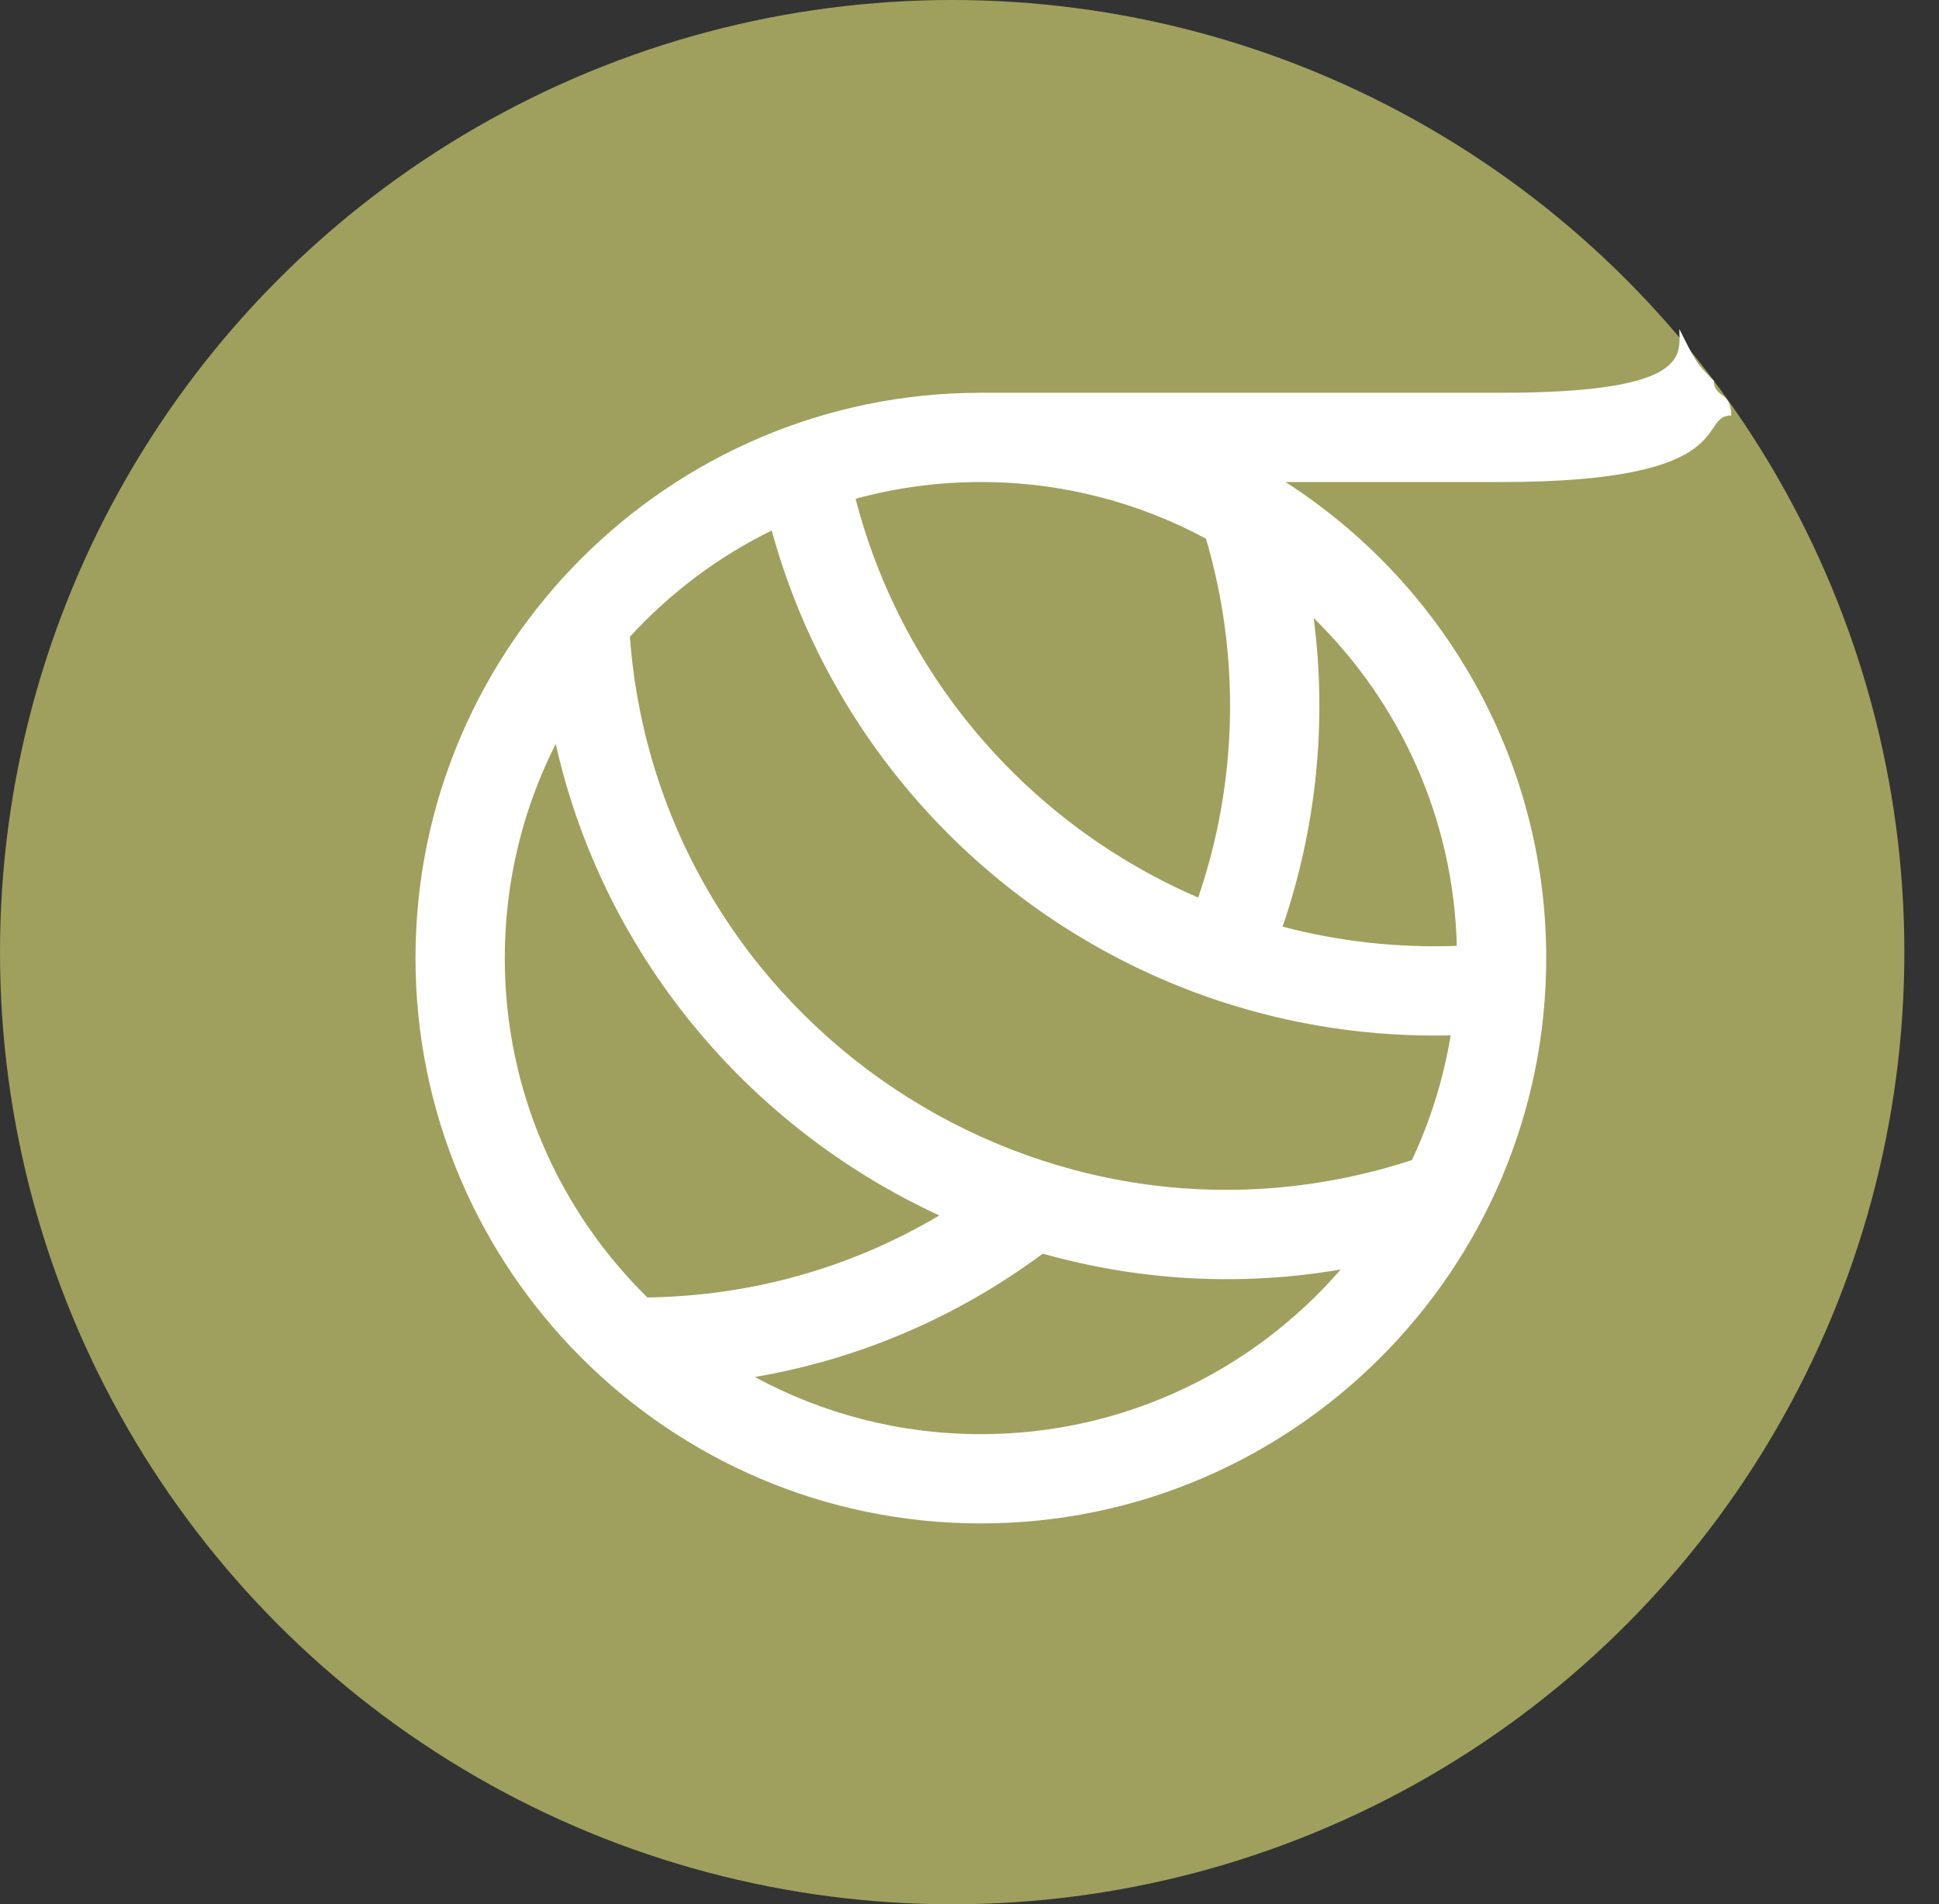
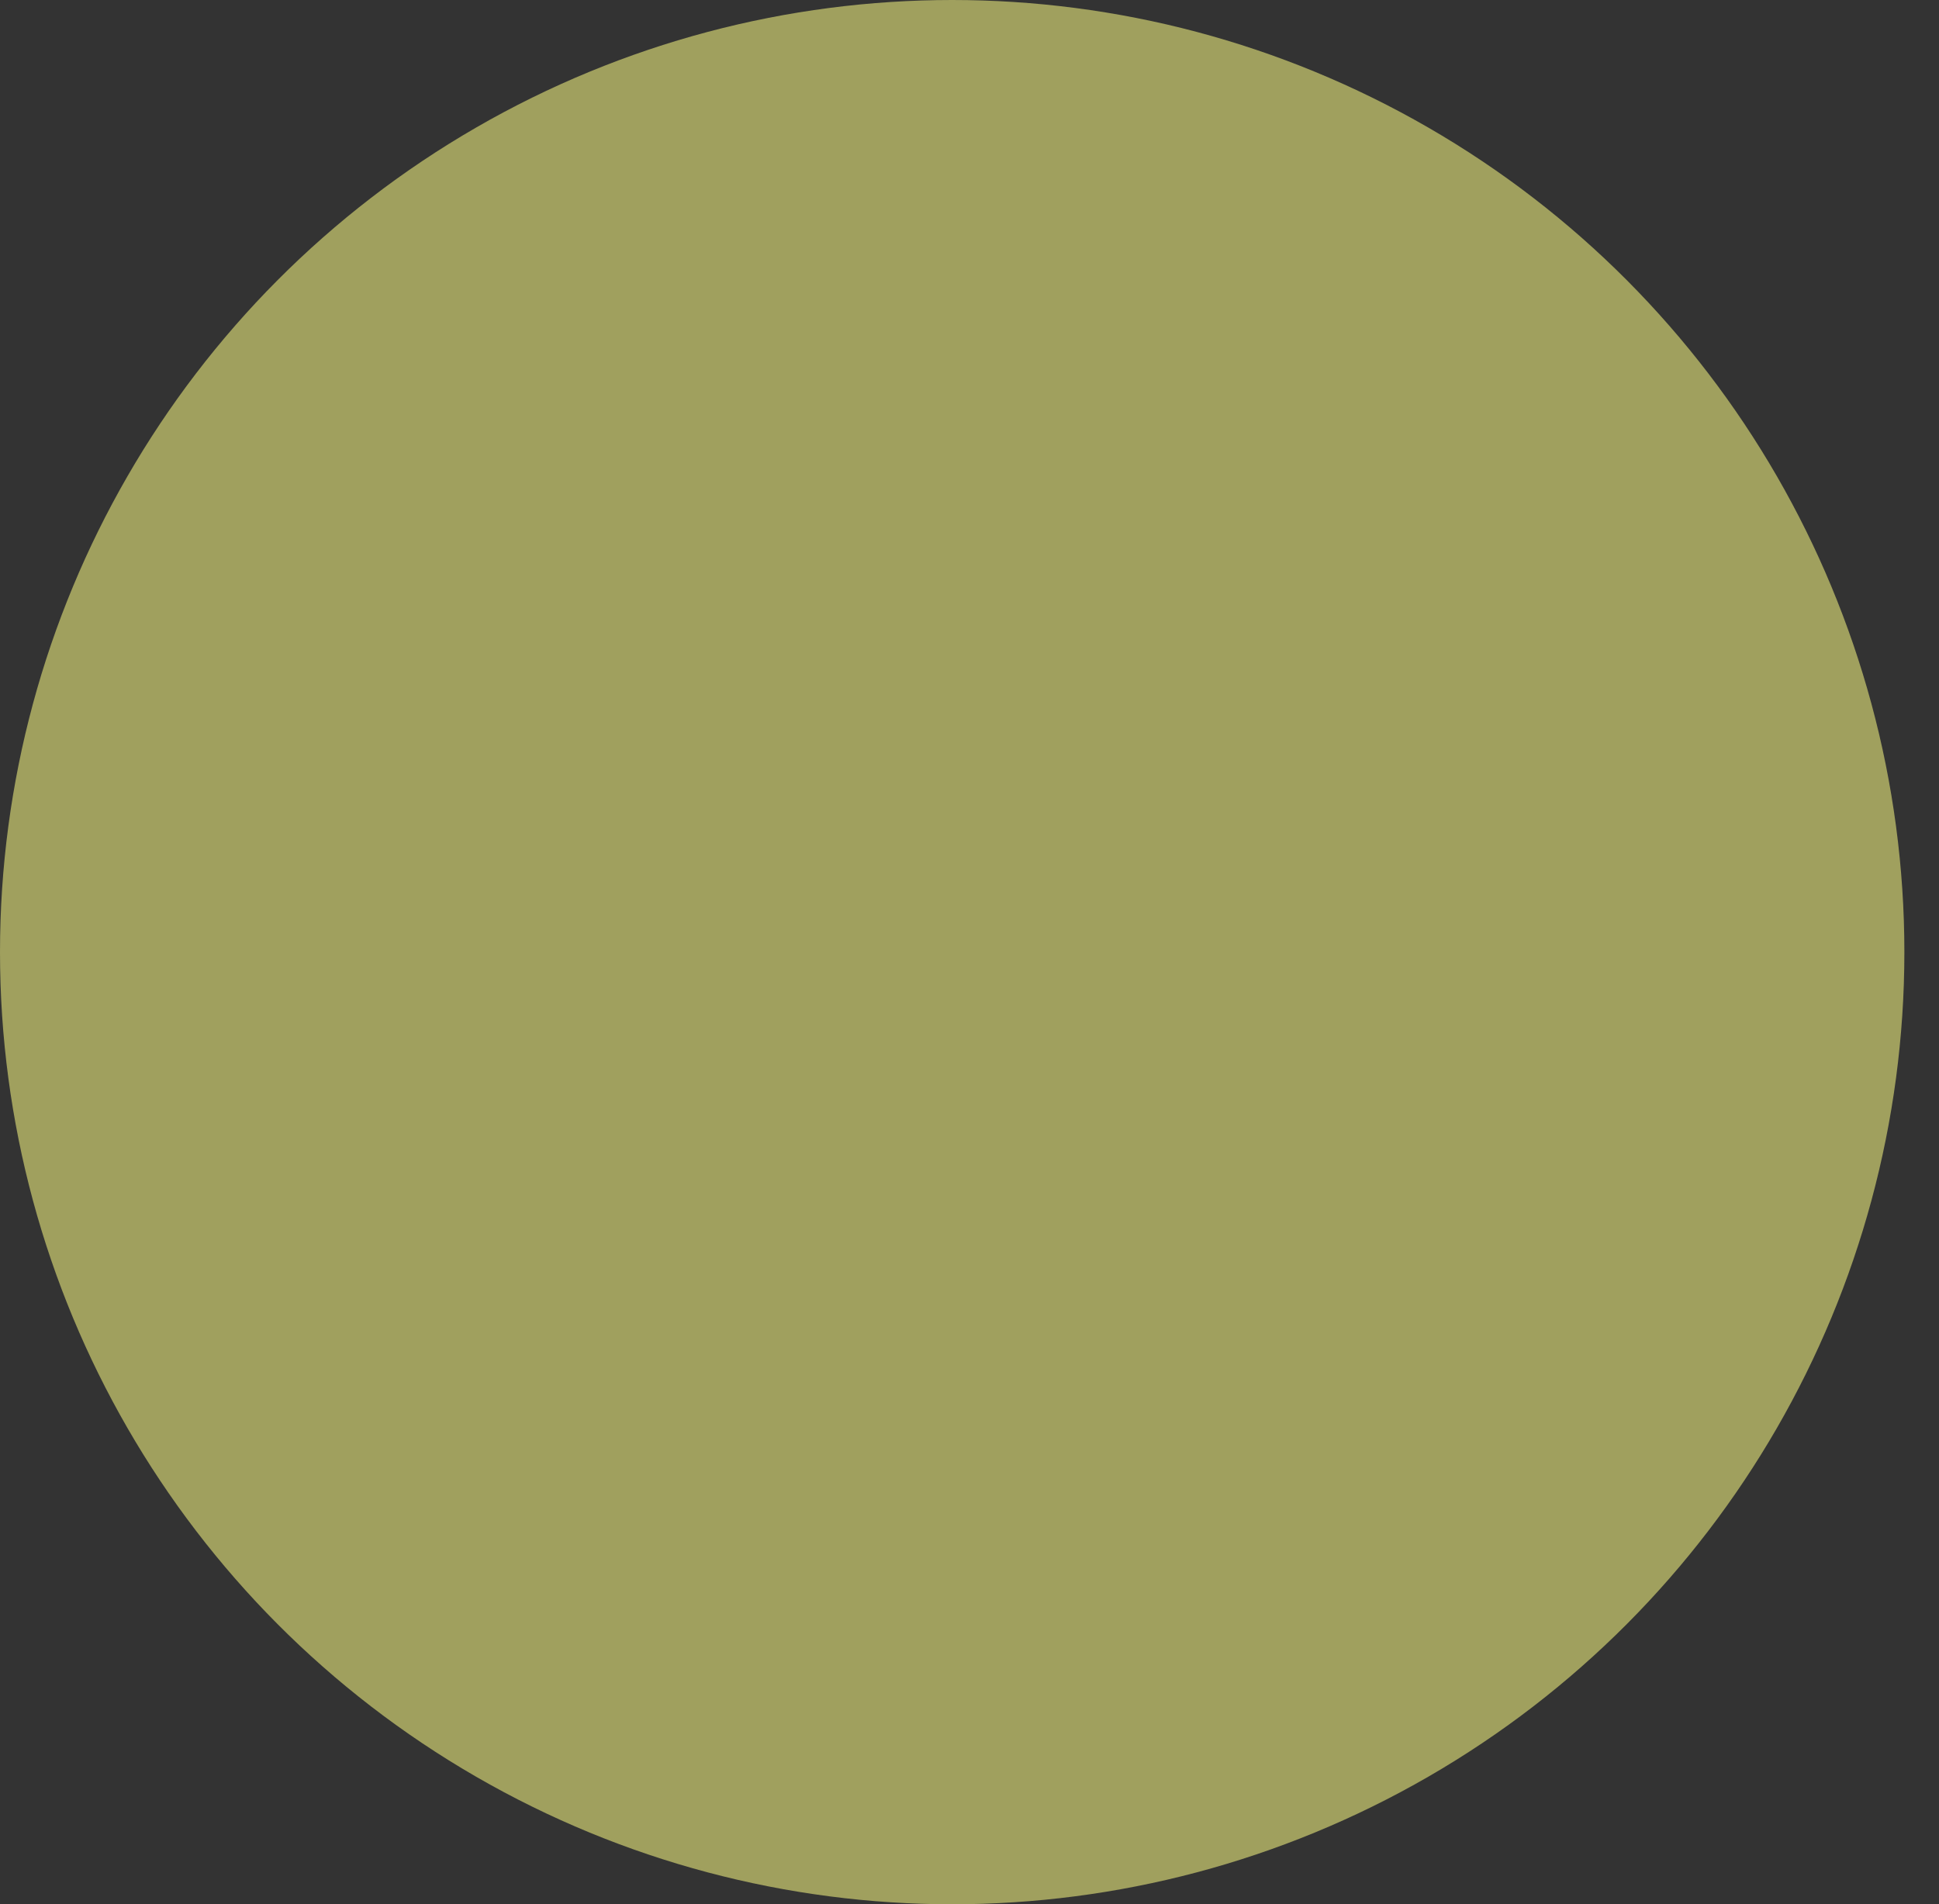
<svg xmlns="http://www.w3.org/2000/svg" width="56" height="55" viewBox="0 0 56 55" fill="none">
  <rect x="0" y="0" width="56" height="55" fill="#333333" stroke="none" />
  <circle cx="27.5" cy="27.5" r="27.5" fill="#A0A05E" />
-   <path d="M50 12C50 11.288 49.5 11.5 49.5 11C49 10.5 49 10.5 48.5 9.5C48.5 10.212 48.911 11.344 43.367 11.344H28.328C19.323 11.344 12 18.672 12 27.672C12 36.651 19.303 44 28.328 44C37.343 44 44.656 36.661 44.656 27.672C44.656 21.906 41.652 16.828 37.126 13.922H43.367C50.333 13.922 49 12 50 12ZM28.328 13.922C30.679 13.922 32.893 14.515 34.83 15.559C35.831 18.963 35.749 22.583 34.605 25.923C29.8 23.852 26.07 19.657 24.71 14.406C25.863 14.091 27.076 13.922 28.328 13.922ZM14.578 27.672C14.578 25.448 15.109 23.347 16.05 21.486C17.4 27.495 21.532 32.521 27.127 35.105C24.582 36.618 21.711 37.429 18.697 37.474C16.156 34.978 14.578 31.506 14.578 27.672ZM28.328 41.422C25.967 41.422 23.744 40.824 21.801 39.771C24.806 39.257 27.628 38.052 30.116 36.209C32.934 37.001 35.856 37.157 38.721 36.666C36.198 39.577 32.474 41.422 28.328 41.422ZM40.778 33.505C30.151 36.979 19.028 29.541 18.191 18.392C19.347 17.13 20.735 16.084 22.287 15.322C24.662 23.986 32.685 30.113 41.896 29.904C41.688 31.17 41.307 32.379 40.778 33.505ZM37.94 17.85C40.413 20.27 41.98 23.615 42.074 27.319C40.401 27.379 38.722 27.206 37.042 26.763C38.027 23.893 38.329 20.842 37.94 17.85Z" fill="white" />
</svg>